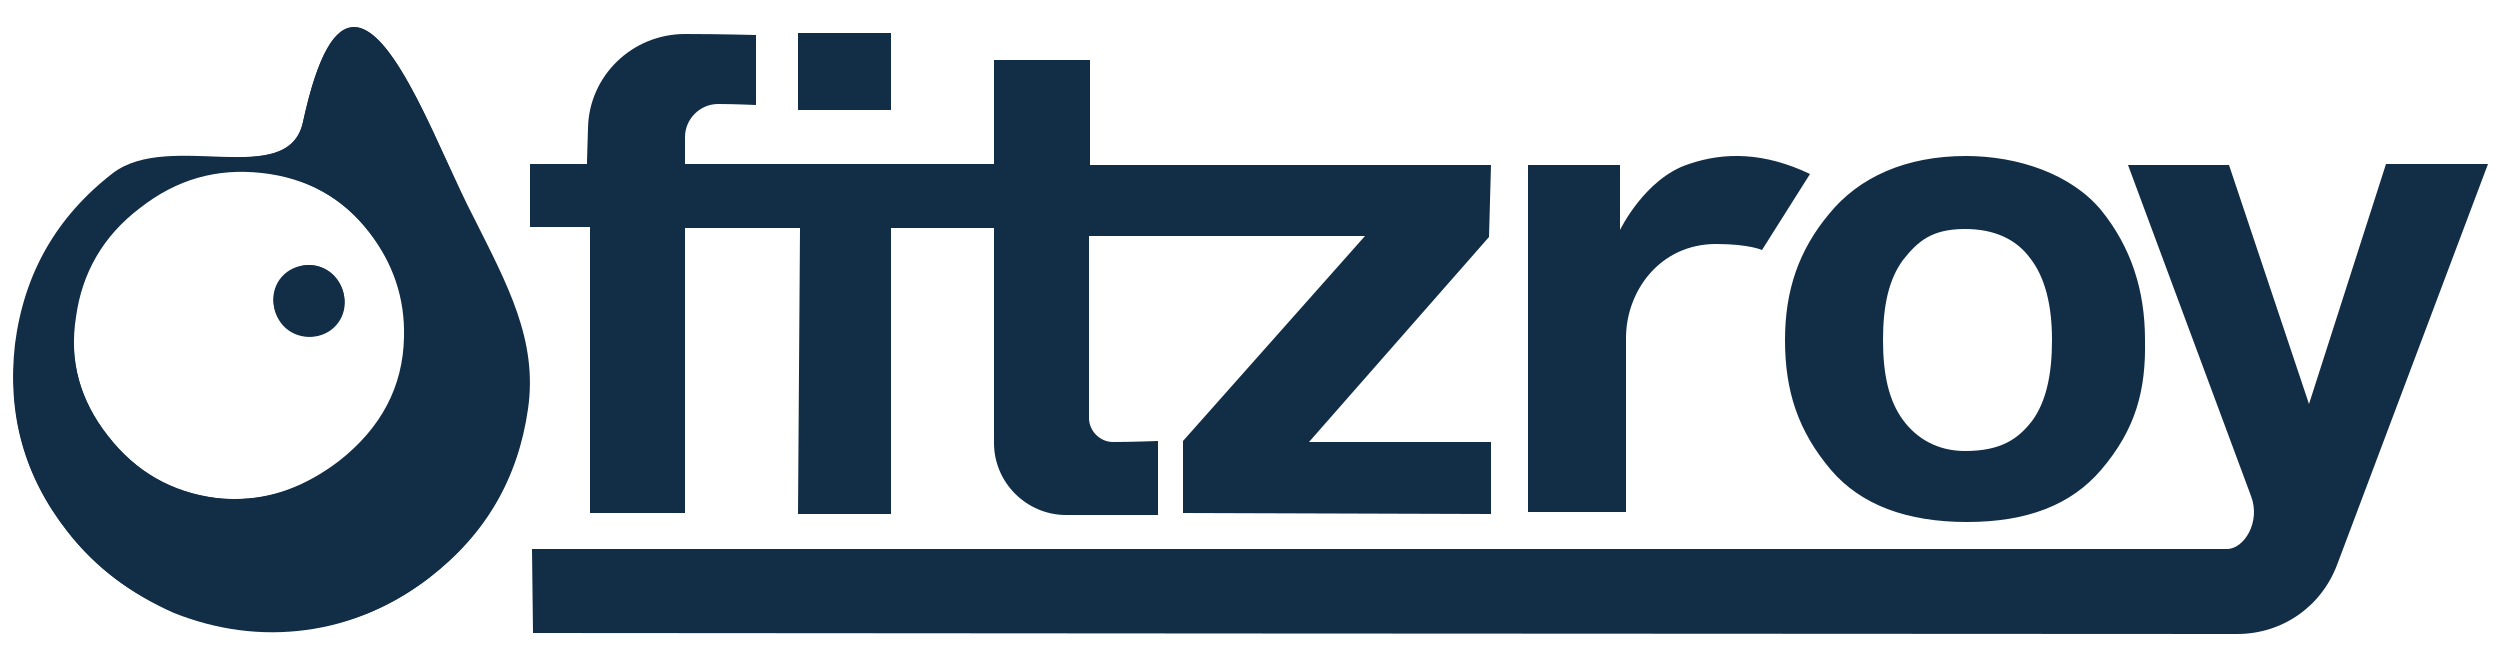
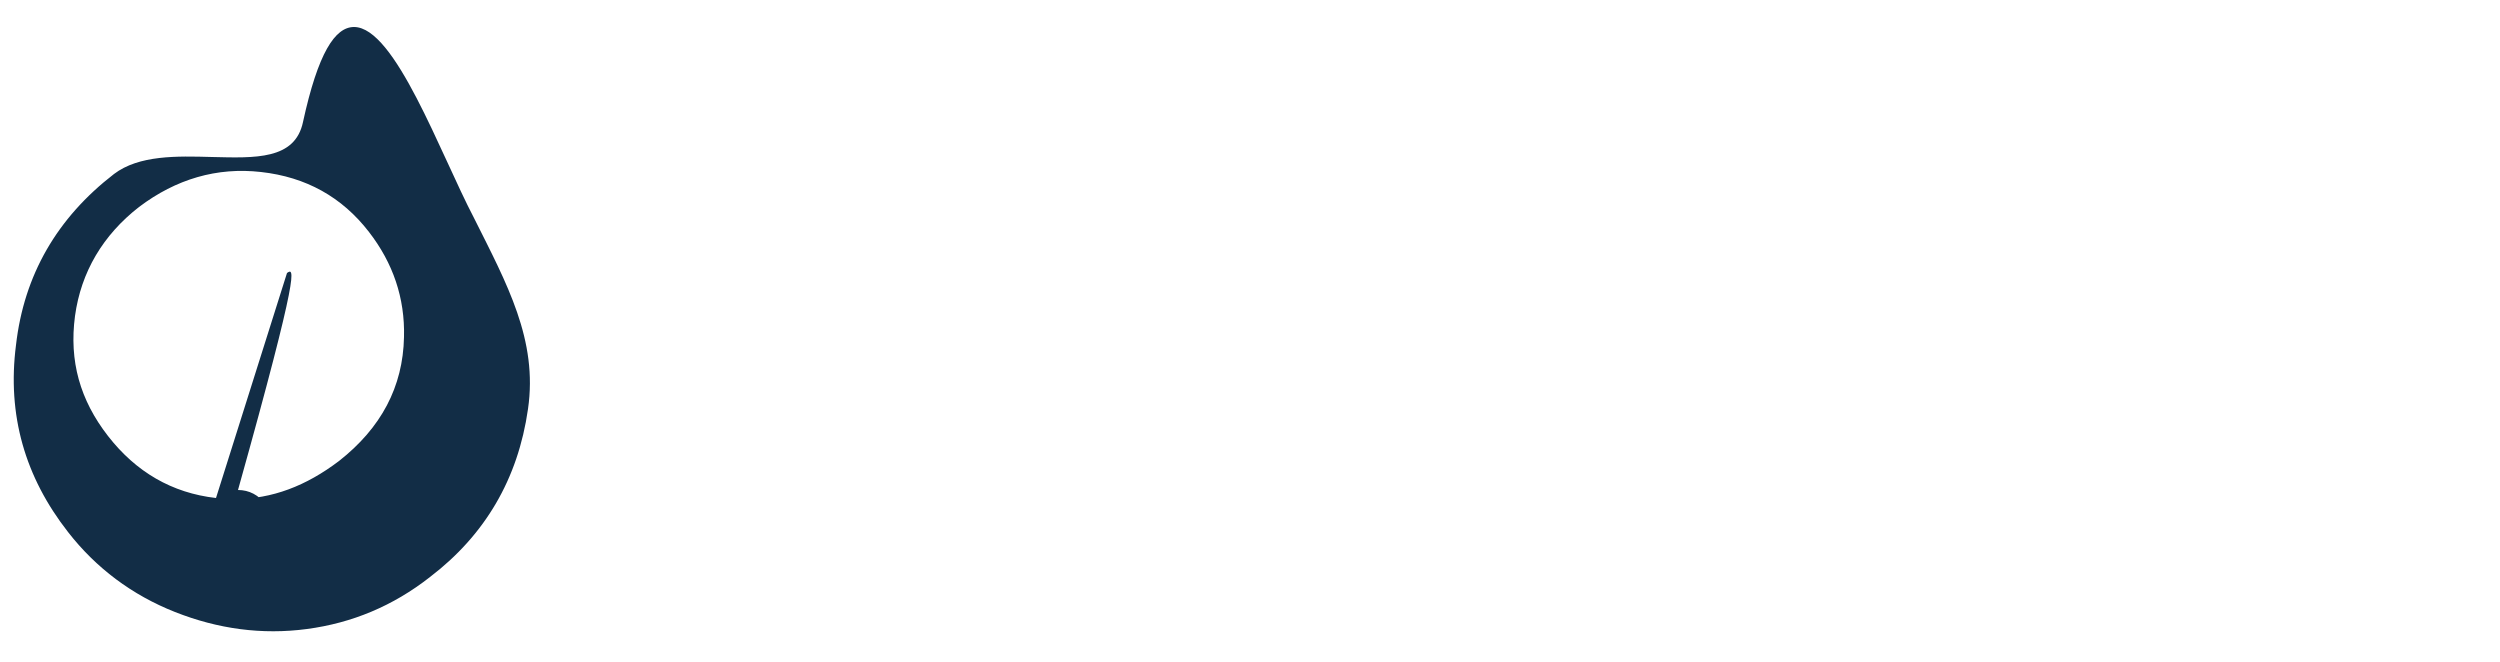
<svg xmlns="http://www.w3.org/2000/svg" version="1.1" id="Layer_1" x="0px" y="0px" width="250px" height="66.2px" viewBox="0 0 250 66.2" style="enable-background:new 0 0 250 66.2;" xml:space="preserve">
  <style type="text/css">
	.st0{fill:#122D46;}
</style>
  <g>
-     <path class="st0" d="M53.2,54.9h169.5c1.7,0,3.4-2.7,2.4-5.3l-12.3-33.1h10.1l8,23.9l7.7-24h10.2l-15.1,40.1   c-1.6,4.2-5.5,6.9-10,6.9c-33.5,0-169.7-0.1-170.4-0.1L53.2,54.9L53.2,54.9z" />
-     <path class="st0" d="M6.7,53.1c-4.3-5.5-6-11.7-5.2-18.7c0.9-7,4.1-12.7,9.8-17.1c5.7-4.3,17.5,1.7,19-5.1   c4.8-22.1,12.3,0.1,17,9.7c3.3,6.6,6.4,12.2,5.4,19.1s-4.3,12.5-9.8,16.8c-3.7,2.8-7.8,4.6-12.3,5.2c-4.5,0.6-8.9,0-13.2-1.7   C13.1,59.4,9.5,56.7,6.7,53.1 M10.8,43.6c2.8,3.6,6.4,5.6,10.8,6.2c4.4,0.5,8.5-0.7,12.4-3.6c4.3-3.3,6.5-7.4,6.5-12.4   c0.1-3.9-1.1-7.4-3.5-10.5c-2.7-3.5-6.3-5.5-10.8-6s-8.5,0.6-12.2,3.5c-3.7,2.8-5.8,6.5-6.4,10.9C6.9,36.1,8,40.1,10.8,43.6    M33.1,32.9c1.5-1.2,1.8-3.4,0.6-5s-3.5-1.8-5-0.7c-1.6,1.2-1.8,3.4-0.6,5C29.3,33.8,31.6,34.1,33.1,32.9" />
-     <path class="st0" d="M30.3,12.2c-0.8,3.8-4.8,3.6-9.1,3.5c-3.5-0.1-7.3-0.2-9.8,1.7c-5.7,4.4-9,10.1-9.8,17.1   c-0.9,7,0.9,13.2,5.2,18.7c2.8,3.6,6.4,6.3,10.7,8s8.7,2.3,13.2,1.7s8.6-2.3,12.3-5.2c5.5-4.2,8.8-9.8,9.8-16.8   c1-6.9-2.1-12.5-5.4-19.1c-3.4-6.5-7.9-19.1-12-19.1C33.5,2.7,31.8,5.3,30.3,12.2 M21.6,49.8c-4.4-0.5-8-2.6-10.8-6.2   C8,40,6.9,36.1,7.5,31.6c0.6-4.4,2.8-8.1,6.4-10.9c3.7-2.8,7.8-4,12.2-3.5c4.5,0.5,8.1,2.5,10.8,6c2.4,3.1,3.6,6.6,3.5,10.5   c-0.1,5-2.3,9.1-6.5,12.4c-3.3,2.5-6.7,3.8-10.4,3.8C22.9,49.9,22.3,49.9,21.6,49.8 M28.7,27.3c-1.5,1.2-1.8,3.4-0.6,5   c1.2,1.6,3.5,1.8,5,0.7c1.6-1.2,1.8-3.4,0.6-5c-0.7-1-1.7-1.5-2.8-1.5C30.1,26.5,29.4,26.8,28.7,27.3" />
-     <path class="st0" d="M89.1,11h-9.3V3.3h9.3V11z M210.1,47c-3,3.5-7.4,5.2-13.4,5.2s-10.6-1.7-13.6-5.2c-3.3-3.9-4.6-7.9-4.6-13   c0-5,1.4-9,4.4-12.6c3-3.7,7.7-5.8,13.7-5.8c5.2,0,10.5,1.8,13.5,5.4c3,3.7,4.4,8,4.4,13C214.6,39,213.6,42.9,210.1,47 M203.2,42.1   c1.4-1.9,2-4.6,2-8.1s-0.7-6.3-2.2-8.2c-1.4-1.9-3.6-2.9-6.5-2.9c-3.3,0-4.7,1.2-6.2,3.1c-1.4,1.9-2,4.5-2,8s0.6,6.1,2,8   s3.5,3.1,6.2,3.1C200.1,45.1,201.8,43.9,203.2,42.1 M162.6,51.2V33.8c0-4.7,3.4-9.4,9-9.4c3.3,0,4.6,0.6,4.6,0.6l4.8-7.6   c-4.6-2.2-8.6-2.2-12.1-1c-4.4,1.4-6.9,6.6-6.9,6.6v-6.5h-9.2v34.7H162.6z M148.9,23.7l0.2-7.2h-35.5H109V6h-9.6v10.4H68.5v-0.3   v-2.4c0-1.8,1.5-3.3,3.3-3.3s3.6,0.1,3.8,0.1v-7c-0.3,0-3.5-0.1-7.1-0.1c-5.3,0-9.6,4.2-9.7,9.4l-0.1,3.3v0.3H53v6.3h6v28.6h9.5   V22.8H80l-0.2,28.6h9.3V22.8h10.3v21.5c0,4,3.3,7.2,7.2,7.2h9.2v-7.4c-0.2,0-2.6,0.1-4.5,0.1c-1.3,0-2.4-1.1-2.4-2.4V23.6h27.6   l-18.2,20.5v7.2l30.8,0.1v-7.2h-18.2L148.9,23.7z" />
+     <path class="st0" d="M30.3,12.2c-0.8,3.8-4.8,3.6-9.1,3.5c-3.5-0.1-7.3-0.2-9.8,1.7c-5.7,4.4-9,10.1-9.8,17.1   c-0.9,7,0.9,13.2,5.2,18.7c2.8,3.6,6.4,6.3,10.7,8s8.7,2.3,13.2,1.7s8.6-2.3,12.3-5.2c5.5-4.2,8.8-9.8,9.8-16.8   c1-6.9-2.1-12.5-5.4-19.1c-3.4-6.5-7.9-19.1-12-19.1C33.5,2.7,31.8,5.3,30.3,12.2 M21.6,49.8c-4.4-0.5-8-2.6-10.8-6.2   C8,40,6.9,36.1,7.5,31.6c0.6-4.4,2.8-8.1,6.4-10.9c3.7-2.8,7.8-4,12.2-3.5c4.5,0.5,8.1,2.5,10.8,6c2.4,3.1,3.6,6.6,3.5,10.5   c-0.1,5-2.3,9.1-6.5,12.4c-3.3,2.5-6.7,3.8-10.4,3.8C22.9,49.9,22.3,49.9,21.6,49.8 c-1.5,1.2-1.8,3.4-0.6,5   c1.2,1.6,3.5,1.8,5,0.7c1.6-1.2,1.8-3.4,0.6-5c-0.7-1-1.7-1.5-2.8-1.5C30.1,26.5,29.4,26.8,28.7,27.3" />
  </g>
</svg>